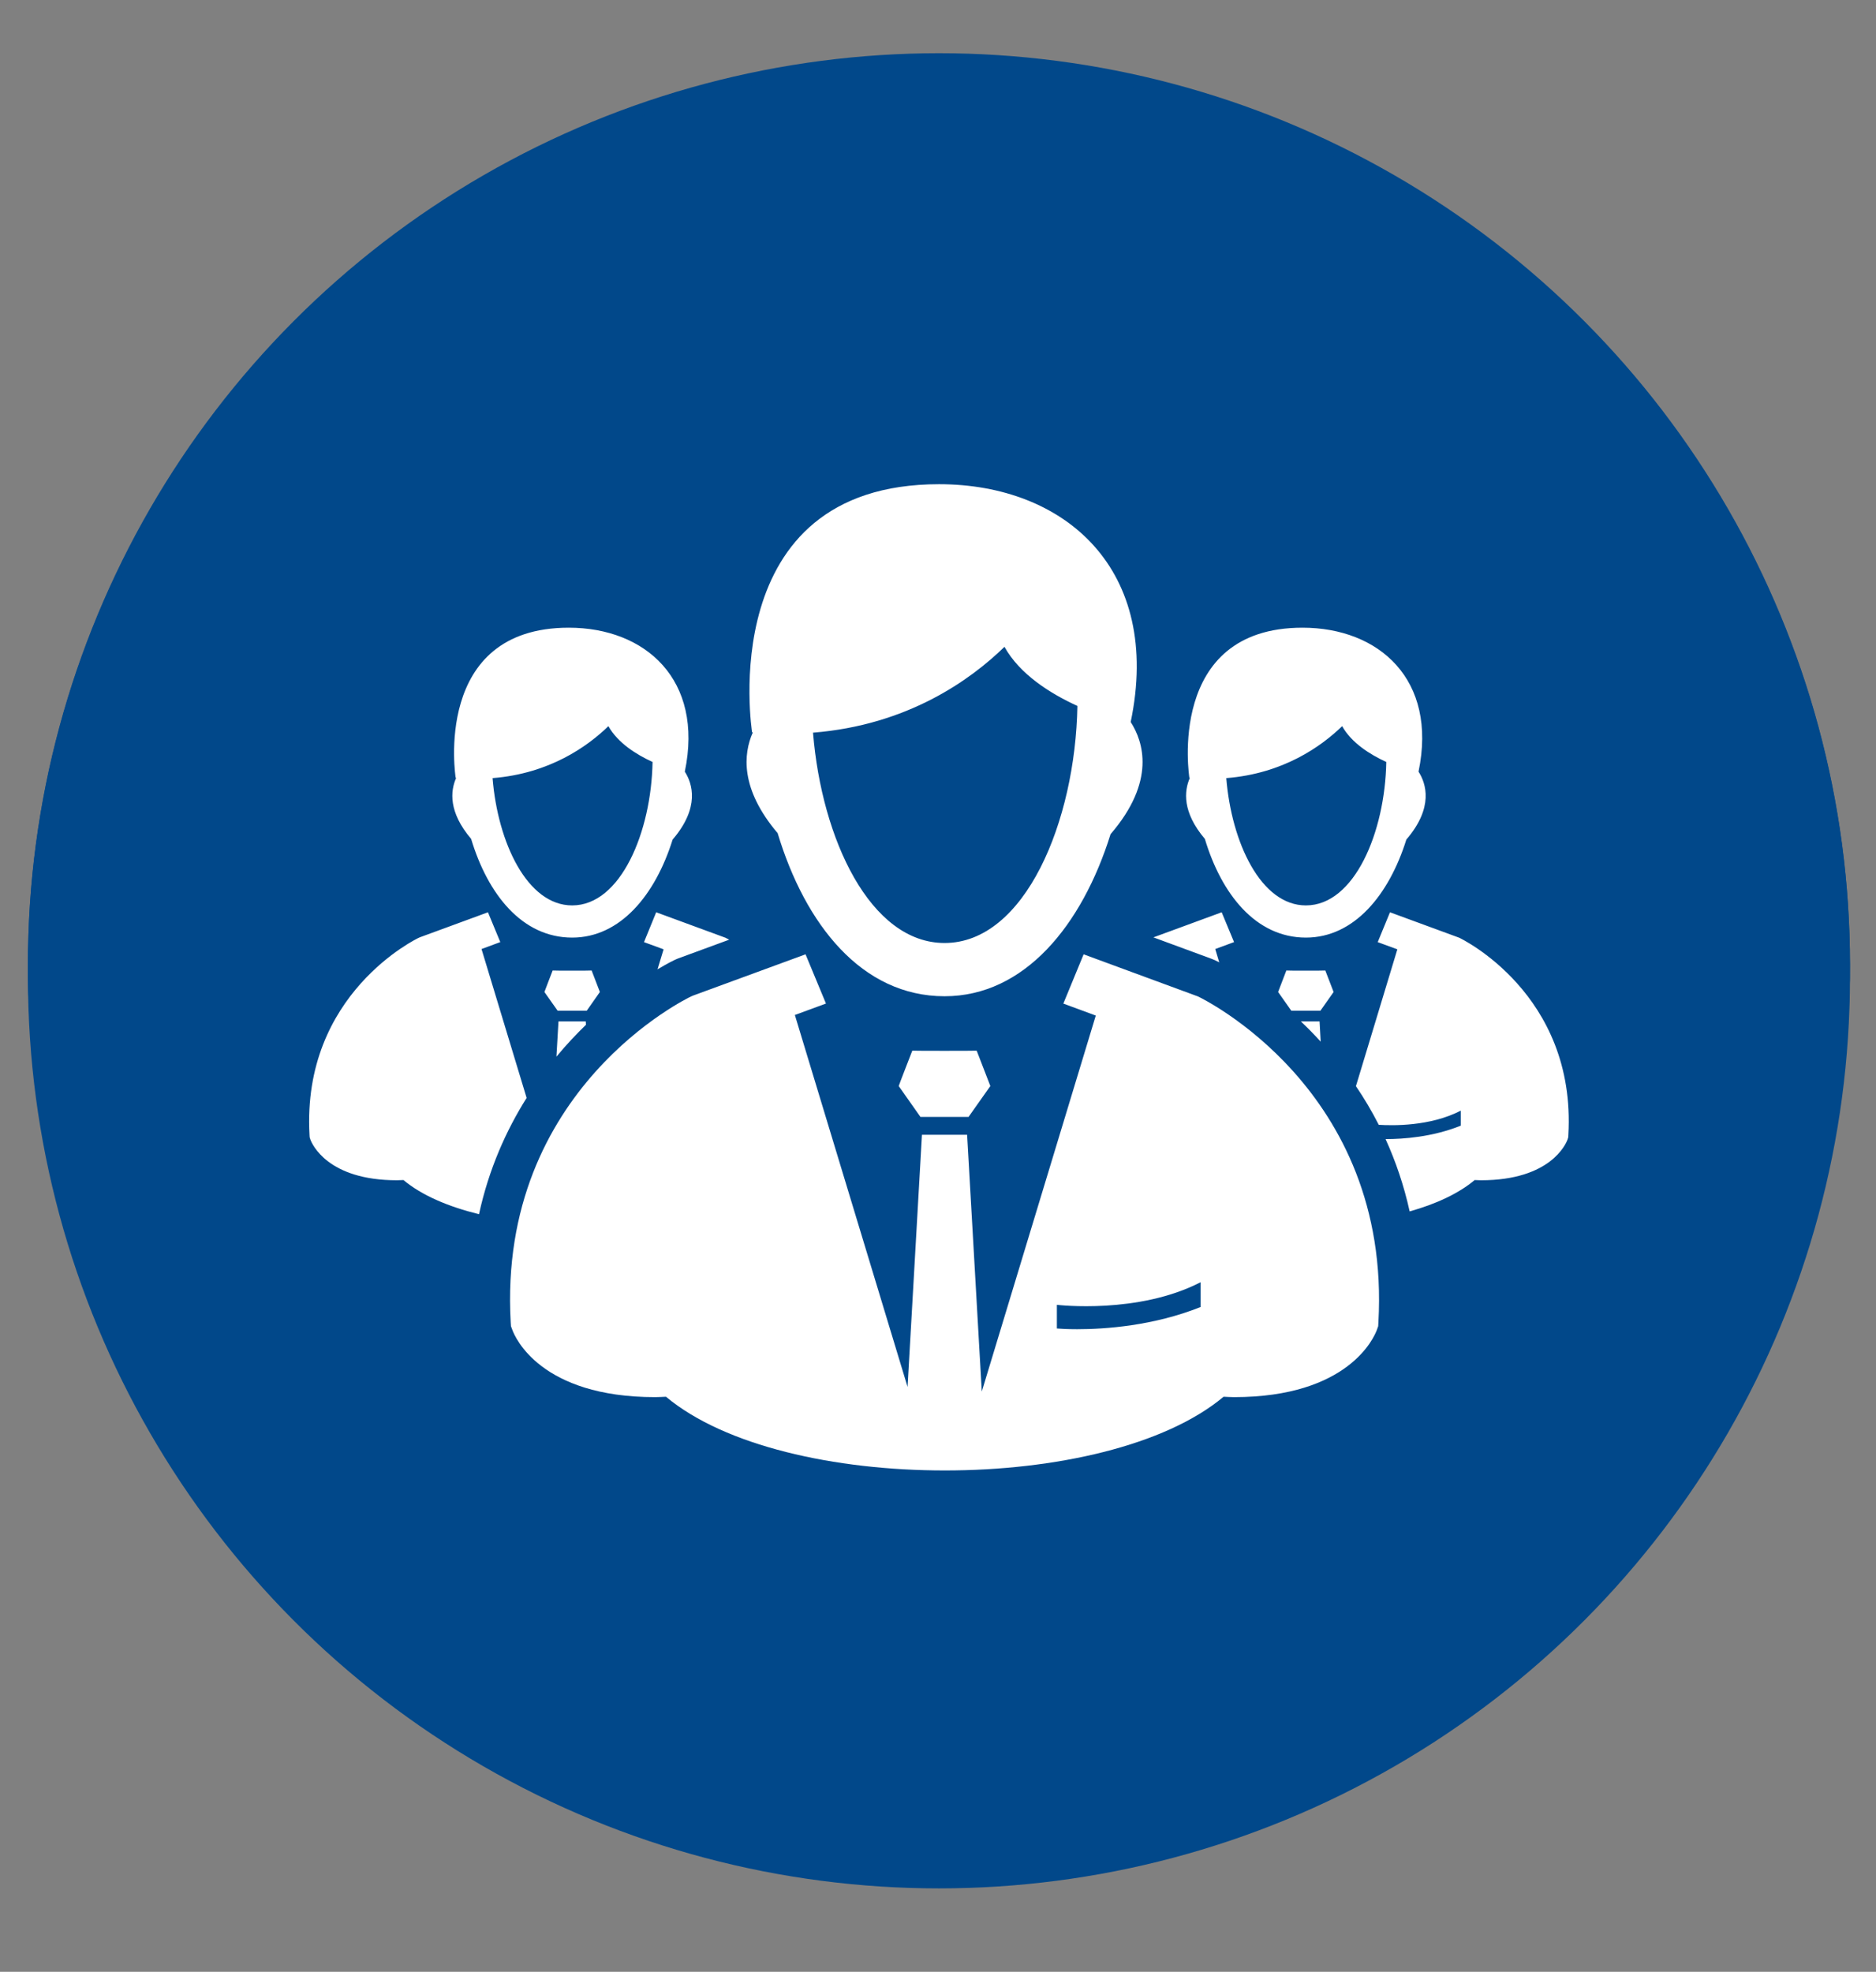
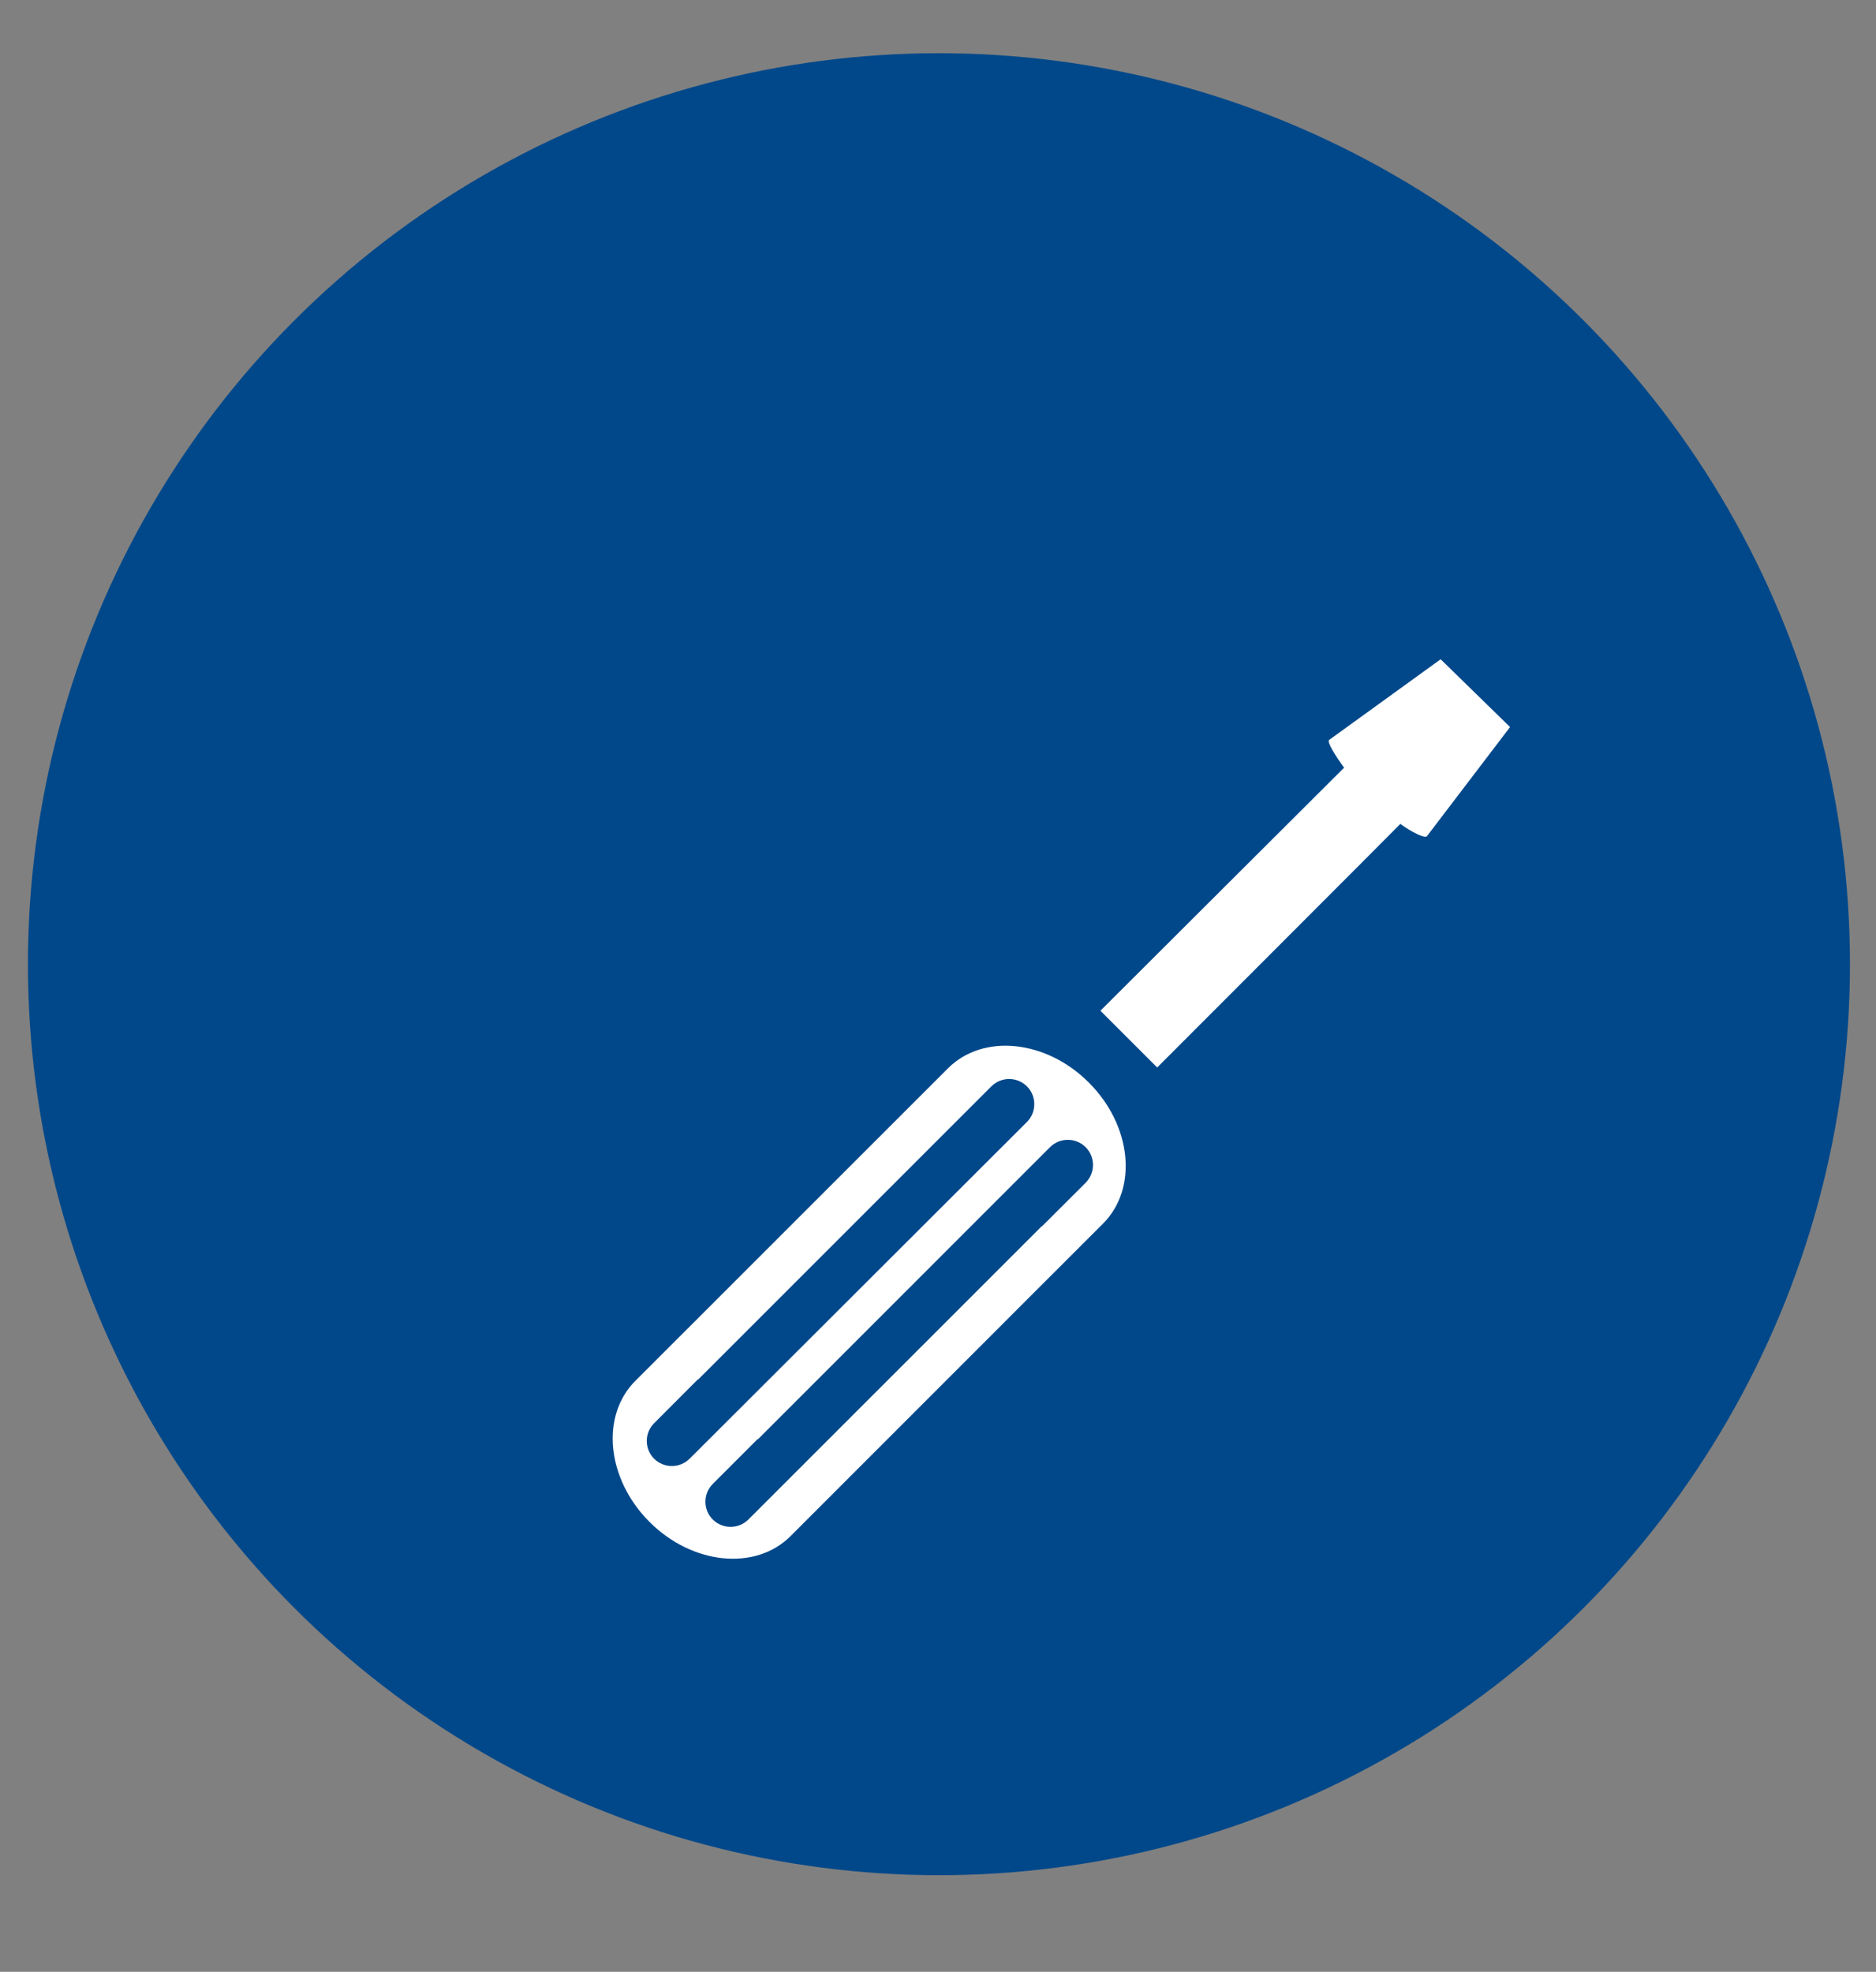
<svg xmlns="http://www.w3.org/2000/svg" version="1.1" id="圖層_1" x="0px" y="0px" width="52.167px" height="54.833px" viewBox="0 0 52.167 54.833" style="enable-background:new 0 0 52.167 54.833;" xml:space="preserve">
  <rect x="0" y="0" width="52.167" height="54.833" fill="#808080" stroke="none" />
  <g>
    <circle style="fill:#01488A;" cx="26.11" cy="26.813" r="25.333" />
    <g>
      <path style="fill:#FFFFFF;" d="M40.061,18.333l-3.099,2.242c-0.077,0.052,0.194,0.473,0.414,0.773    c-0.023,0.02-6.776,6.759-6.776,6.759l1.579,1.578c0,0,6.741-6.746,6.761-6.774c0.305,0.225,0.693,0.418,0.742,0.339l2.309-3.032    L40.061,18.333z" />
-       <path style="fill:#FFFFFF;" d="M33.273,20.018c2.024-2.024,2.715-4.728,1.322-7.083l-4.41,4.41l-2.924-2.93l4.404-4.408    c-2.354-1.39-5.059-0.701-7.079,1.322c-1.411,1.409-1.231,4.091-0.982,5.928c-0.274,0.161-12.203,12.779-12.203,12.779    c-1.5,1.501-2.634,2.798-1.134,4.299c1.501,1.499,2.798,0.365,4.298-1.135c0,0,12.616-11.927,12.78-12.2    C29.181,21.245,31.863,21.429,33.273,20.018" />
      <path style="fill:#FFFFFF;" d="M28.756,35.942l1.918-1.917c0.973-0.974,0.799-2.729-0.396-3.92    c-1.189-1.193-2.945-1.371-3.918-0.396l-6.775,6.774l-1.92,1.919c-0.972,0.974-0.795,2.729,0.396,3.92    c1.192,1.192,2.948,1.369,3.921,0.396L28.756,35.942z M19.178,40.563c-0.273,0.273-0.716,0.273-0.99,0    c-0.271-0.271-0.271-0.716,0.003-0.987l1.216-1.219l0.007,0.006l8.153-8.153c0.275-0.273,0.716-0.273,0.99,0    c0.272,0.273,0.272,0.716,0,0.99L19.178,40.563z M20.811,42.255c-0.274,0.273-0.715,0.273-0.991,0    c-0.272-0.271-0.272-0.715,0-0.989l1.248-1.248l0.008,0.006l8.122-8.123c0.275-0.273,0.717-0.273,0.991,0    c0.273,0.273,0.273,0.716,0,0.99l-1.22,1.217l-0.004-0.006L20.811,42.255z" />
    </g>
  </g>
  <g>
-     <circle style="fill:#01488A;" cx="26.11" cy="26.837" r="25.333" />
    <g>
-       <path style="fill:#FFFFFF;" d="M38.73,28.974c0.437-1.695,0.709-3.388,0.709-4.928c0-8.075-5.326-13.715-12.952-13.715    c-7.626,0-12.953,5.64-12.953,13.715c0,1.473,0.28,3.178,0.728,4.918c-0.547,0.228-0.819,0.85-0.606,1.406l0.991,2.554    c-1.192,0.715-1.842,1.961-1.865,2.922c-0.036,1.45,0.443,2.696,1.427,3.705c1.589,1.627,4.472,2.615,8.898,3.027    c0.307,0.461,0.832,0.765,1.427,0.765h3.145c0.947,0,1.715-0.768,1.715-1.716c0-0.947-0.768-1.716-1.715-1.716h-3.145    c-0.7,0-1.301,0.422-1.567,1.022c-3.815-0.381-6.323-1.211-7.595-2.516c-0.676-0.695-0.993-1.521-0.967-2.531    c0.009-0.363,0.287-0.979,0.843-1.414l0.721,1.858c0.218,0.568,0.852,0.853,1.421,0.638c0.132,0.246,0.266,0.482,0.398,0.709    l0.721-0.425c0.506,0.944,1.503,1.562,2.592,1.562c0.359,0,0.712-0.066,1.048-0.195c0.734-0.278,1.316-0.828,1.637-1.546    c0.321-0.718,0.344-1.516,0.063-2.25l-3.246-8.534c-0.432-1.132-1.537-1.894-2.748-1.894c-0.36,0-0.712,0.065-1.049,0.195    c-0.353,0.135-0.669,0.332-0.939,0.581c-0.037-0.392-0.063-0.771-0.063-1.126c0-6.843,4.292-11.442,10.681-11.442    c6.388,0,10.679,4.6,10.679,11.442c0,0.363-0.021,0.742-0.057,1.131c-0.271-0.251-0.591-0.451-0.945-0.586    c-0.338-0.13-0.691-0.195-1.05-0.195c-1.212,0-2.316,0.762-2.749,1.896l-3.246,8.531c-0.279,0.735-0.258,1.533,0.063,2.251    c0.323,0.718,0.904,1.268,1.638,1.546c0.337,0.129,0.69,0.195,1.05,0.195c1.07,0,2.055-0.595,2.568-1.516l0.644,0.395    c0.146-0.241,0.292-0.494,0.44-0.753c0.02,0.008,0.036,0.019,0.057,0.027c0.568,0.217,1.204-0.068,1.422-0.637l2.314-5.961    C39.525,29.82,39.262,29.209,38.73,28.974 M16.949,26.934c0.108-0.242,0.305-0.428,0.554-0.523    c0.115-0.045,0.233-0.064,0.354-0.064c0.41,0,0.783,0.258,0.928,0.638l3.247,8.535c0.094,0.247,0.087,0.518-0.022,0.76    c-0.108,0.241-0.304,0.426-0.553,0.521c-0.504,0.192-1.093-0.079-1.282-0.571l-3.247-8.536    C16.834,27.445,16.84,27.175,16.949,26.934 M36.043,27.695l-3.246,8.531c-0.189,0.494-0.775,0.769-1.284,0.573    c-0.247-0.096-0.442-0.28-0.552-0.521c-0.108-0.242-0.116-0.513-0.02-0.763l3.245-8.531c0.146-0.381,0.519-0.639,0.928-0.639    c0.121,0,0.241,0.02,0.355,0.064c0.247,0.096,0.444,0.281,0.553,0.523C36.13,27.177,36.138,27.445,36.043,27.695" />
-     </g>
+       </g>
  </g>
  <g>
-     <circle style="fill:#01488A;" cx="26.11" cy="27.18" r="25.333" />
    <g>
-       <path style="fill:#FFFFFF;" d="M33.779,26.699c0.018,0.008,0.063,0.03,0.125,0.062l-0.111-0.37l0.523-0.193l-0.344-0.829    l-1.889,0.694l-0.011,0.003l1.619,0.597C33.723,26.674,33.75,26.686,33.779,26.699 M36.854,26.988    c-0.025,0.006-1.057,0.006-1.084,0c0,0-0.229,0.594-0.229,0.598l0.367,0.52h0.81l0.366-0.52    C37.081,27.577,36.854,26.988,36.854,26.988 M33.504,23.328c0.463,1.54,1.418,2.745,2.81,2.745c1.341,0,2.312-1.188,2.793-2.726    c0.767-0.893,0.55-1.56,0.339-1.889c0.534-2.56-1.1-4.003-3.226-4.003c-3.811,0-3.146,4.175-3.146,4.175    c0.004,0.002,0.007,0.002,0.013,0.002C32.927,21.995,32.871,22.582,33.504,23.328 M37.322,20.193    c0.258,0.462,0.77,0.787,1.227,0.996c-0.033,1.941-0.881,3.989-2.235,3.989c-1.251,0-2.069-1.747-2.214-3.54    C35.688,21.513,36.746,20.752,37.322,20.193 M36.174,28.404c0.182,0.171,0.365,0.358,0.551,0.562l-0.031-0.562H36.174z     M21.624,23.168c0.766,2.542,2.342,4.536,4.642,4.536c2.217,0,3.822-1.965,4.616-4.507c1.268-1.473,0.911-2.573,0.56-3.119    c0.883-4.23-1.816-6.613-5.329-6.613c-6.298,0-5.199,6.899-5.199,6.899c0.007,0.001,0.014,0.001,0.021,0.001    C20.669,20.964,20.577,21.934,21.624,23.168 M27.932,17.987c0.426,0.766,1.273,1.299,2.028,1.644    c-0.056,3.208-1.456,6.592-3.694,6.592c-2.064,0-3.417-2.884-3.658-5.849C25.233,20.166,26.982,18.913,27.932,17.987     M13.101,23.328c0.463,1.54,1.417,2.745,2.81,2.745c1.34,0,2.312-1.188,2.793-2.726c0.766-0.893,0.55-1.56,0.339-1.889    c0.534-2.56-1.1-4.003-3.226-4.003c-3.811,0-3.146,4.175-3.146,4.175c0.005,0.002,0.009,0.002,0.014,0.002    C12.523,21.995,12.467,22.582,13.101,23.328 M16.918,20.193c0.258,0.462,0.771,0.787,1.228,0.996    c-0.034,1.941-0.883,3.989-2.235,3.989c-1.25,0-2.069-1.747-2.214-3.54C15.285,21.513,16.343,20.752,16.918,20.193 M13.39,26.391    l0.522-0.193l-0.343-0.829l-1.889,0.694l-0.033,0.014c-0.033,0.015-3.261,1.55-3.04,5.485l0.004,0.065l0.021,0.065    c0.046,0.119,0.474,1.129,2.406,1.129c0.056,0,0.12-0.002,0.181-0.006c0.51,0.427,1.25,0.741,2.101,0.95    c0.275-1.263,0.758-2.333,1.324-3.234L13.39,26.391z M33.309,27.708l-3.176-1.17l-0.564,1.37l0.902,0.333l-3.17,10.456    l-0.408-7.141h-1.256l-0.4,7.012l-3.134-10.343l0.865-0.318l-0.568-1.369l-3.123,1.146l-0.054,0.023    c-0.054,0.023-5.39,2.56-5.022,9.064l0.007,0.108l0.039,0.104c0.073,0.201,0.78,1.869,3.971,1.869c0.097,0,0.2-0.007,0.301-0.011    c1.633,1.367,4.692,2.05,7.754,2.05c3.059,0,6.119-0.683,7.752-2.05c0.098,0.004,0.197,0.011,0.291,0.011    c3.188,0,3.898-1.668,3.971-1.869l0.037-0.104l0.006-0.108C38.696,30.268,33.361,27.731,33.309,27.708 M33.385,36.346    c-1.31,0.524-2.656,0.617-3.432,0.617c-0.262,0-0.457-0.011-0.564-0.02v-0.658c0.033,0.004,2.262,0.266,3.996-0.628V36.346z     M40.576,26.076l-1.924-0.707l-0.341,0.83l0.546,0.2l-1.152,3.805c0.225,0.331,0.439,0.69,0.635,1.075    c0.371,0.024,1.426,0.049,2.281-0.394v0.418c-0.793,0.318-1.605,0.373-2.076,0.373c-0.006,0-0.01,0-0.016,0    c0.277,0.608,0.509,1.279,0.67,2.011c0.729-0.204,1.358-0.495,1.809-0.872c0.059,0.004,0.119,0.006,0.176,0.006    c1.932,0,2.36-1.01,2.404-1.129l0.021-0.065l0.004-0.065C43.836,27.626,40.607,26.091,40.576,26.076 M25.369,29.217    c0,0-0.381,0.978-0.378,0.984l0.604,0.858h1.338l0.606-0.858c-0.005-0.015-0.38-0.984-0.38-0.984    C27.115,29.223,25.414,29.223,25.369,29.217 M17.908,26.199l0.545,0.2l-0.169,0.557c0.281-0.168,0.458-0.254,0.467-0.257    c0.015-0.009,0.1-0.044,0.1-0.044c0.007-0.004,0.737-0.271,1.426-0.524c-0.064-0.035-0.103-0.054-0.107-0.055l-1.923-0.707    L17.908,26.199z M16.681,27.586c-0.002-0.009-0.229-0.598-0.229-0.598c-0.027,0.006-1.056,0.006-1.084,0    c0,0-0.23,0.594-0.229,0.598l0.367,0.52h0.81L16.681,27.586z M15.473,29.384c0.271-0.328,0.549-0.622,0.821-0.886l-0.005-0.094    H15.53L15.473,29.384z" />
-     </g>
+       </g>
  </g>
</svg>